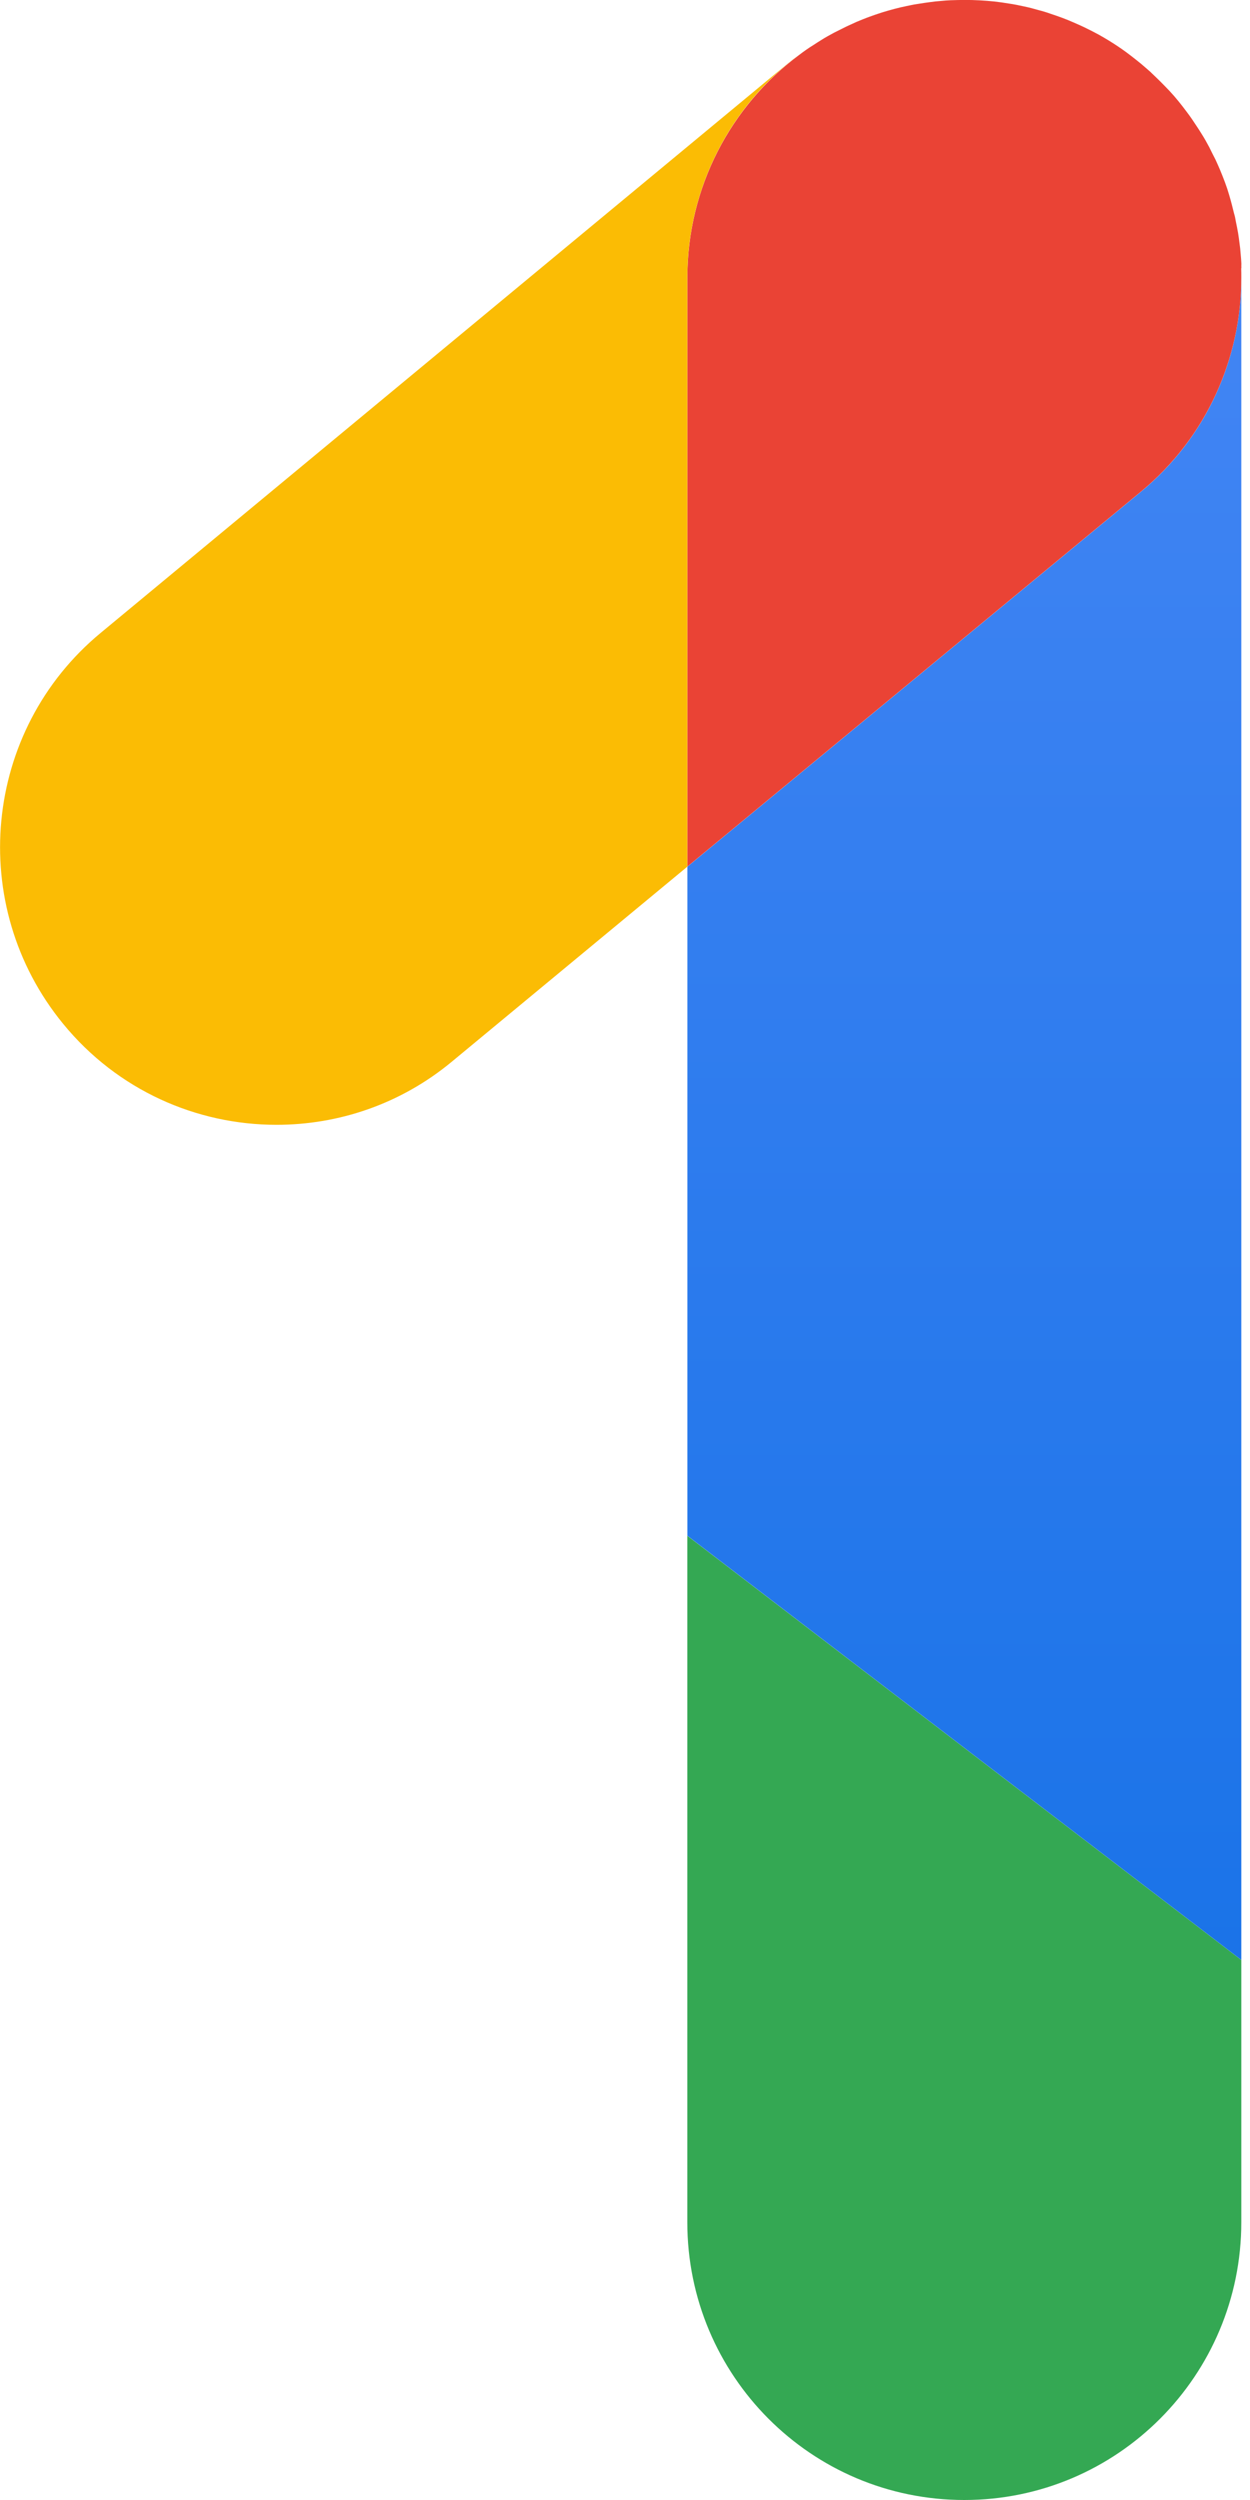
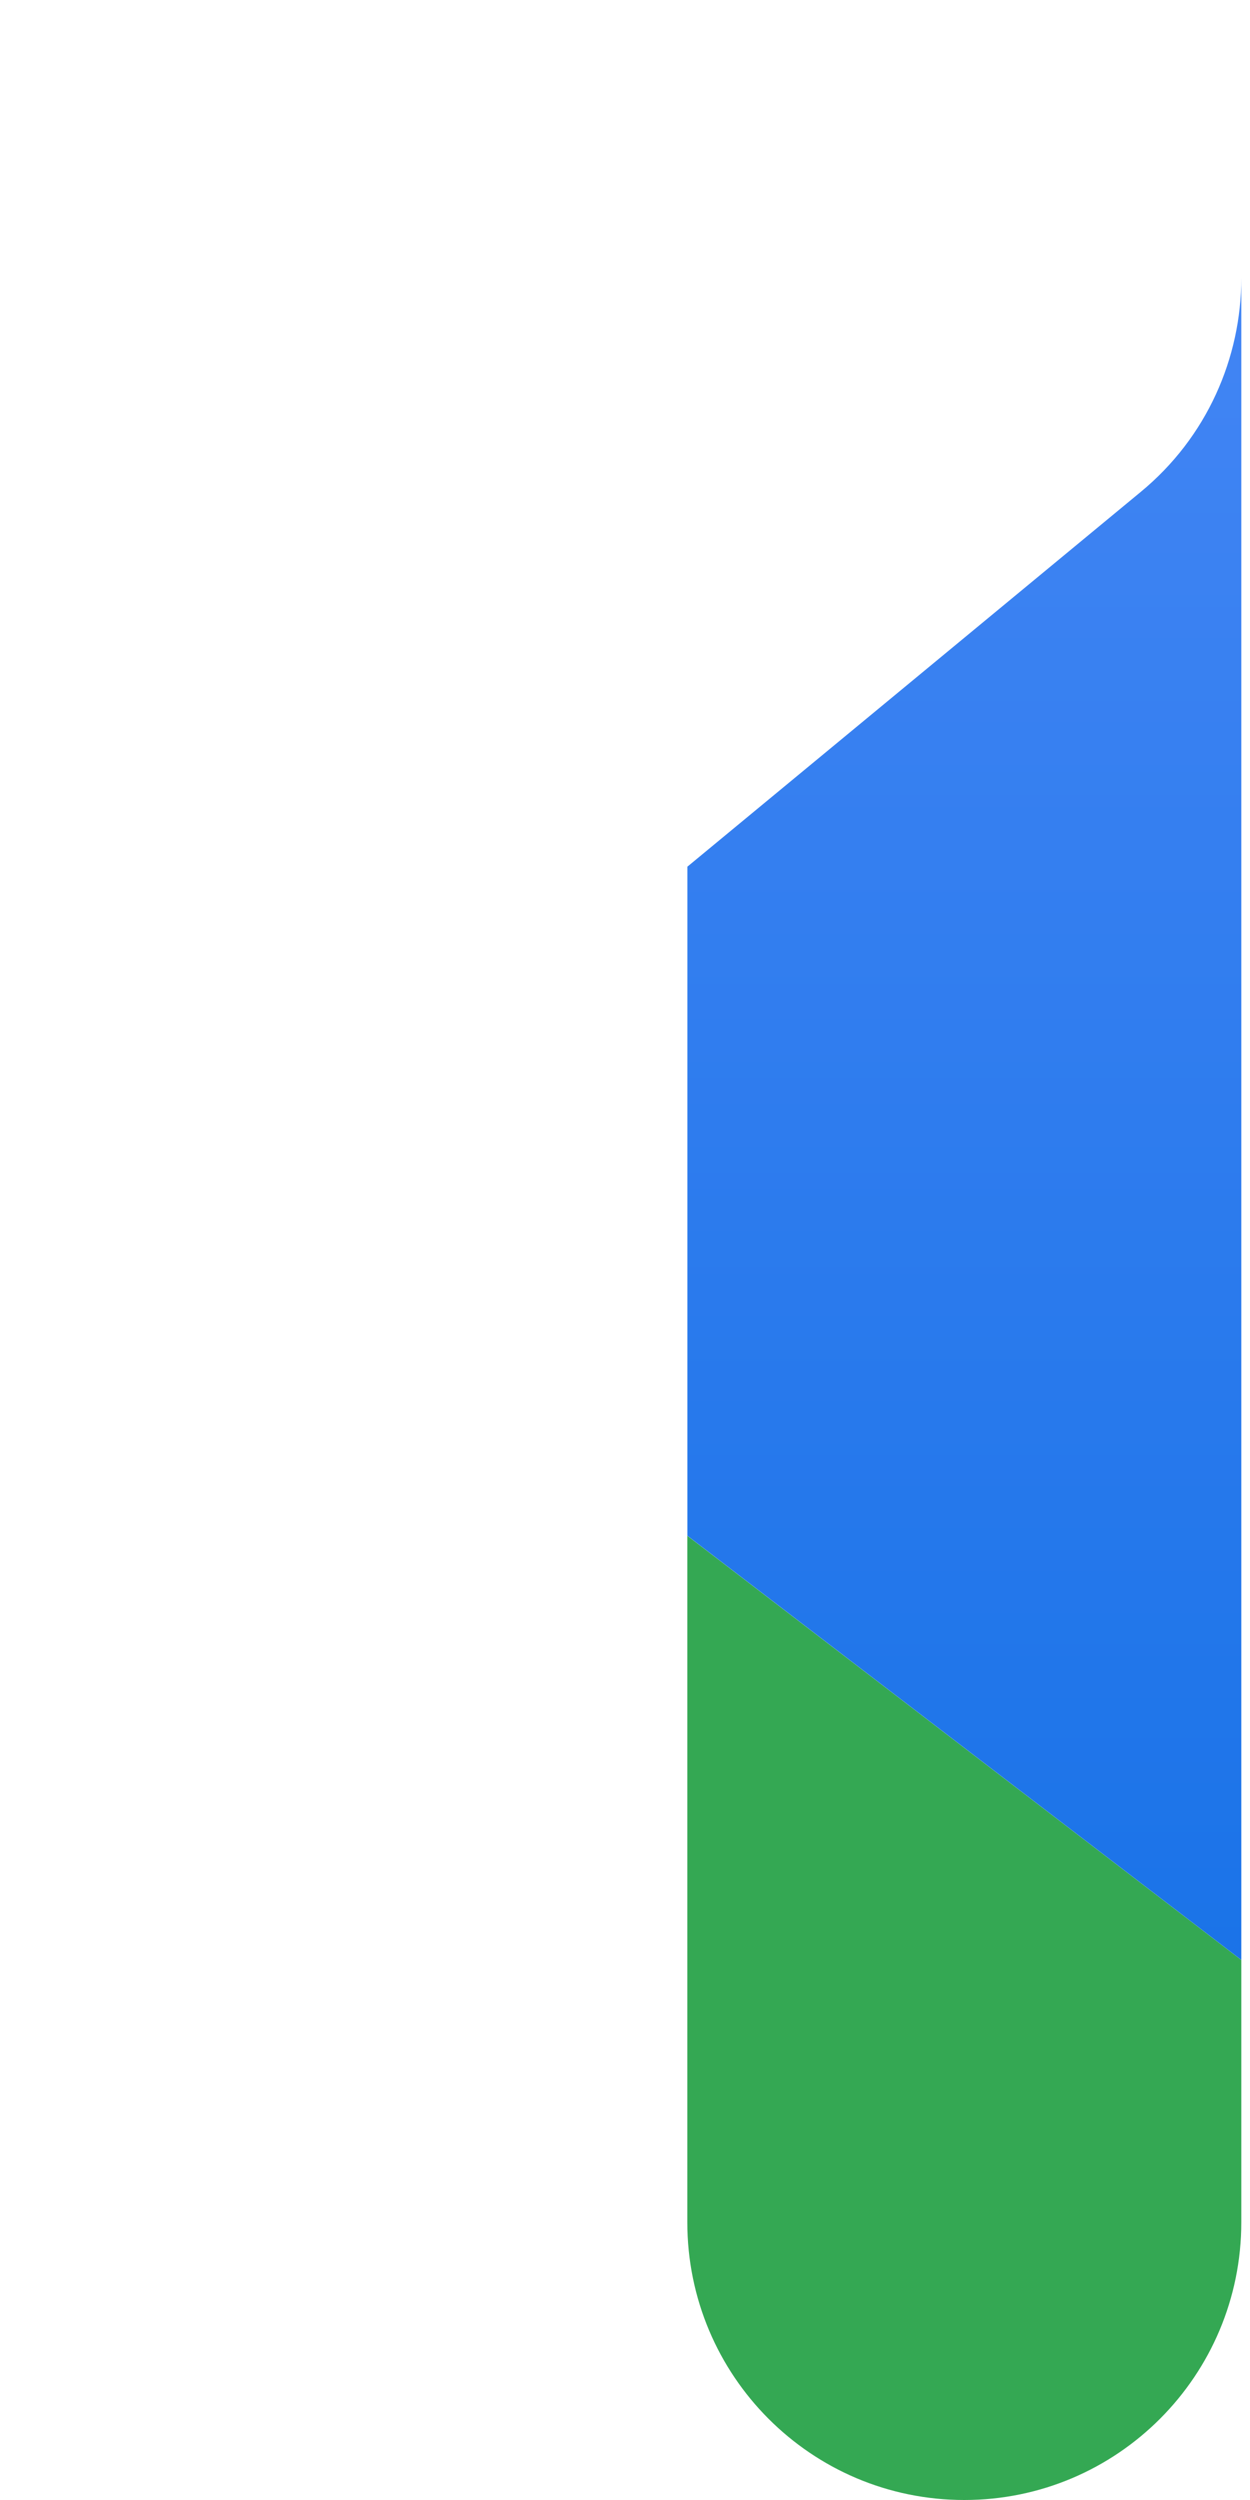
<svg xmlns="http://www.w3.org/2000/svg" fill="none" height="40" viewBox="0 0 20 40" width="20">
  <linearGradient id="a" gradientUnits="userSpaceOnUse" x1="15.43" x2="15.43" y1="31.569" y2="4.435">
    <stop offset="0" stop-color="#1a73e8" />
    <stop offset="1" stop-color="#4285f4" />
  </linearGradient>
  <path d="m19.861 31.36v4.195c0 2.454-1.984 4.445-4.432 4.445s-4.432-1.988-4.432-4.445v-10.983z" fill="#34a853" />
  <path d="m19.861 4.445v26.914l-8.863-6.788v-10.704l7.252-5.995c1.064-.877 1.611-2.148 1.611-3.427z" fill="url(#a)" />
-   <path d="m19.859 4.291c.002.05.002.1.002.152 0 1.279-.548 2.55-1.611 3.427l-7.252 5.995v-9.42c0-1.454.698-2.75 1.782-3.561.077-.059.154-.114.239-.166.039-.025.075-.05.114-.073.07-.045.145-.086.214-.123l.196-.098.164-.075c.066-.027.132-.055.202-.08.066-.025.136-.048.204-.07.127-.039.257-.075.391-.102.039-.009.08-.016.123-.025.03-.005.059-.009.089-.014.052-.009.105-.016.157-.023.061-.009.123-.016.186-.02.05-.005.1-.009.15-.011.073-.002.148-.005.223-.005h.002c.161 0 .318.009.477.025.077.009.157.02.239.034.077.011.154.027.236.045.077.016.154.036.232.059.064.016.13.036.193.059.125.041.25.086.368.139.059.025.118.052.177.08.075.036.15.075.223.114.109.061.214.125.318.195.011.009.023.016.034.023.111.077.218.161.325.248.052.045.104.089.157.136l.004.005c.05.048.1.095.15.145.05.05.1.102.148.152.098.105.186.216.271.33.059.077.114.159.166.239.025.039.05.075.073.114.045.07.086.145.123.214.027.055.07.143.098.195.025.055.05.109.073.164.027.066.055.134.08.202.025.066.048.136.068.205.029.098.054.195.077.291.014.045.023.089.03.134.014.064.025.125.036.186.009.05.014.1.021.15.009.061.016.123.02.186.005.05.009.1.011.15-.002.023 0 .048 0 .073z" fill="#ea4335" />
-   <path d="m12.606 1.014c.054-.045.111-.089.168-.13-1.079.811-1.777 2.104-1.777 3.561v9.422l-3.763 3.116c-.823.684-1.818 1.014-2.811 1.014-1.275 0-2.541-.55-3.413-1.616-1.552-1.895-1.284-4.695.6-6.254z" fill="#fbbc04" />
</svg>